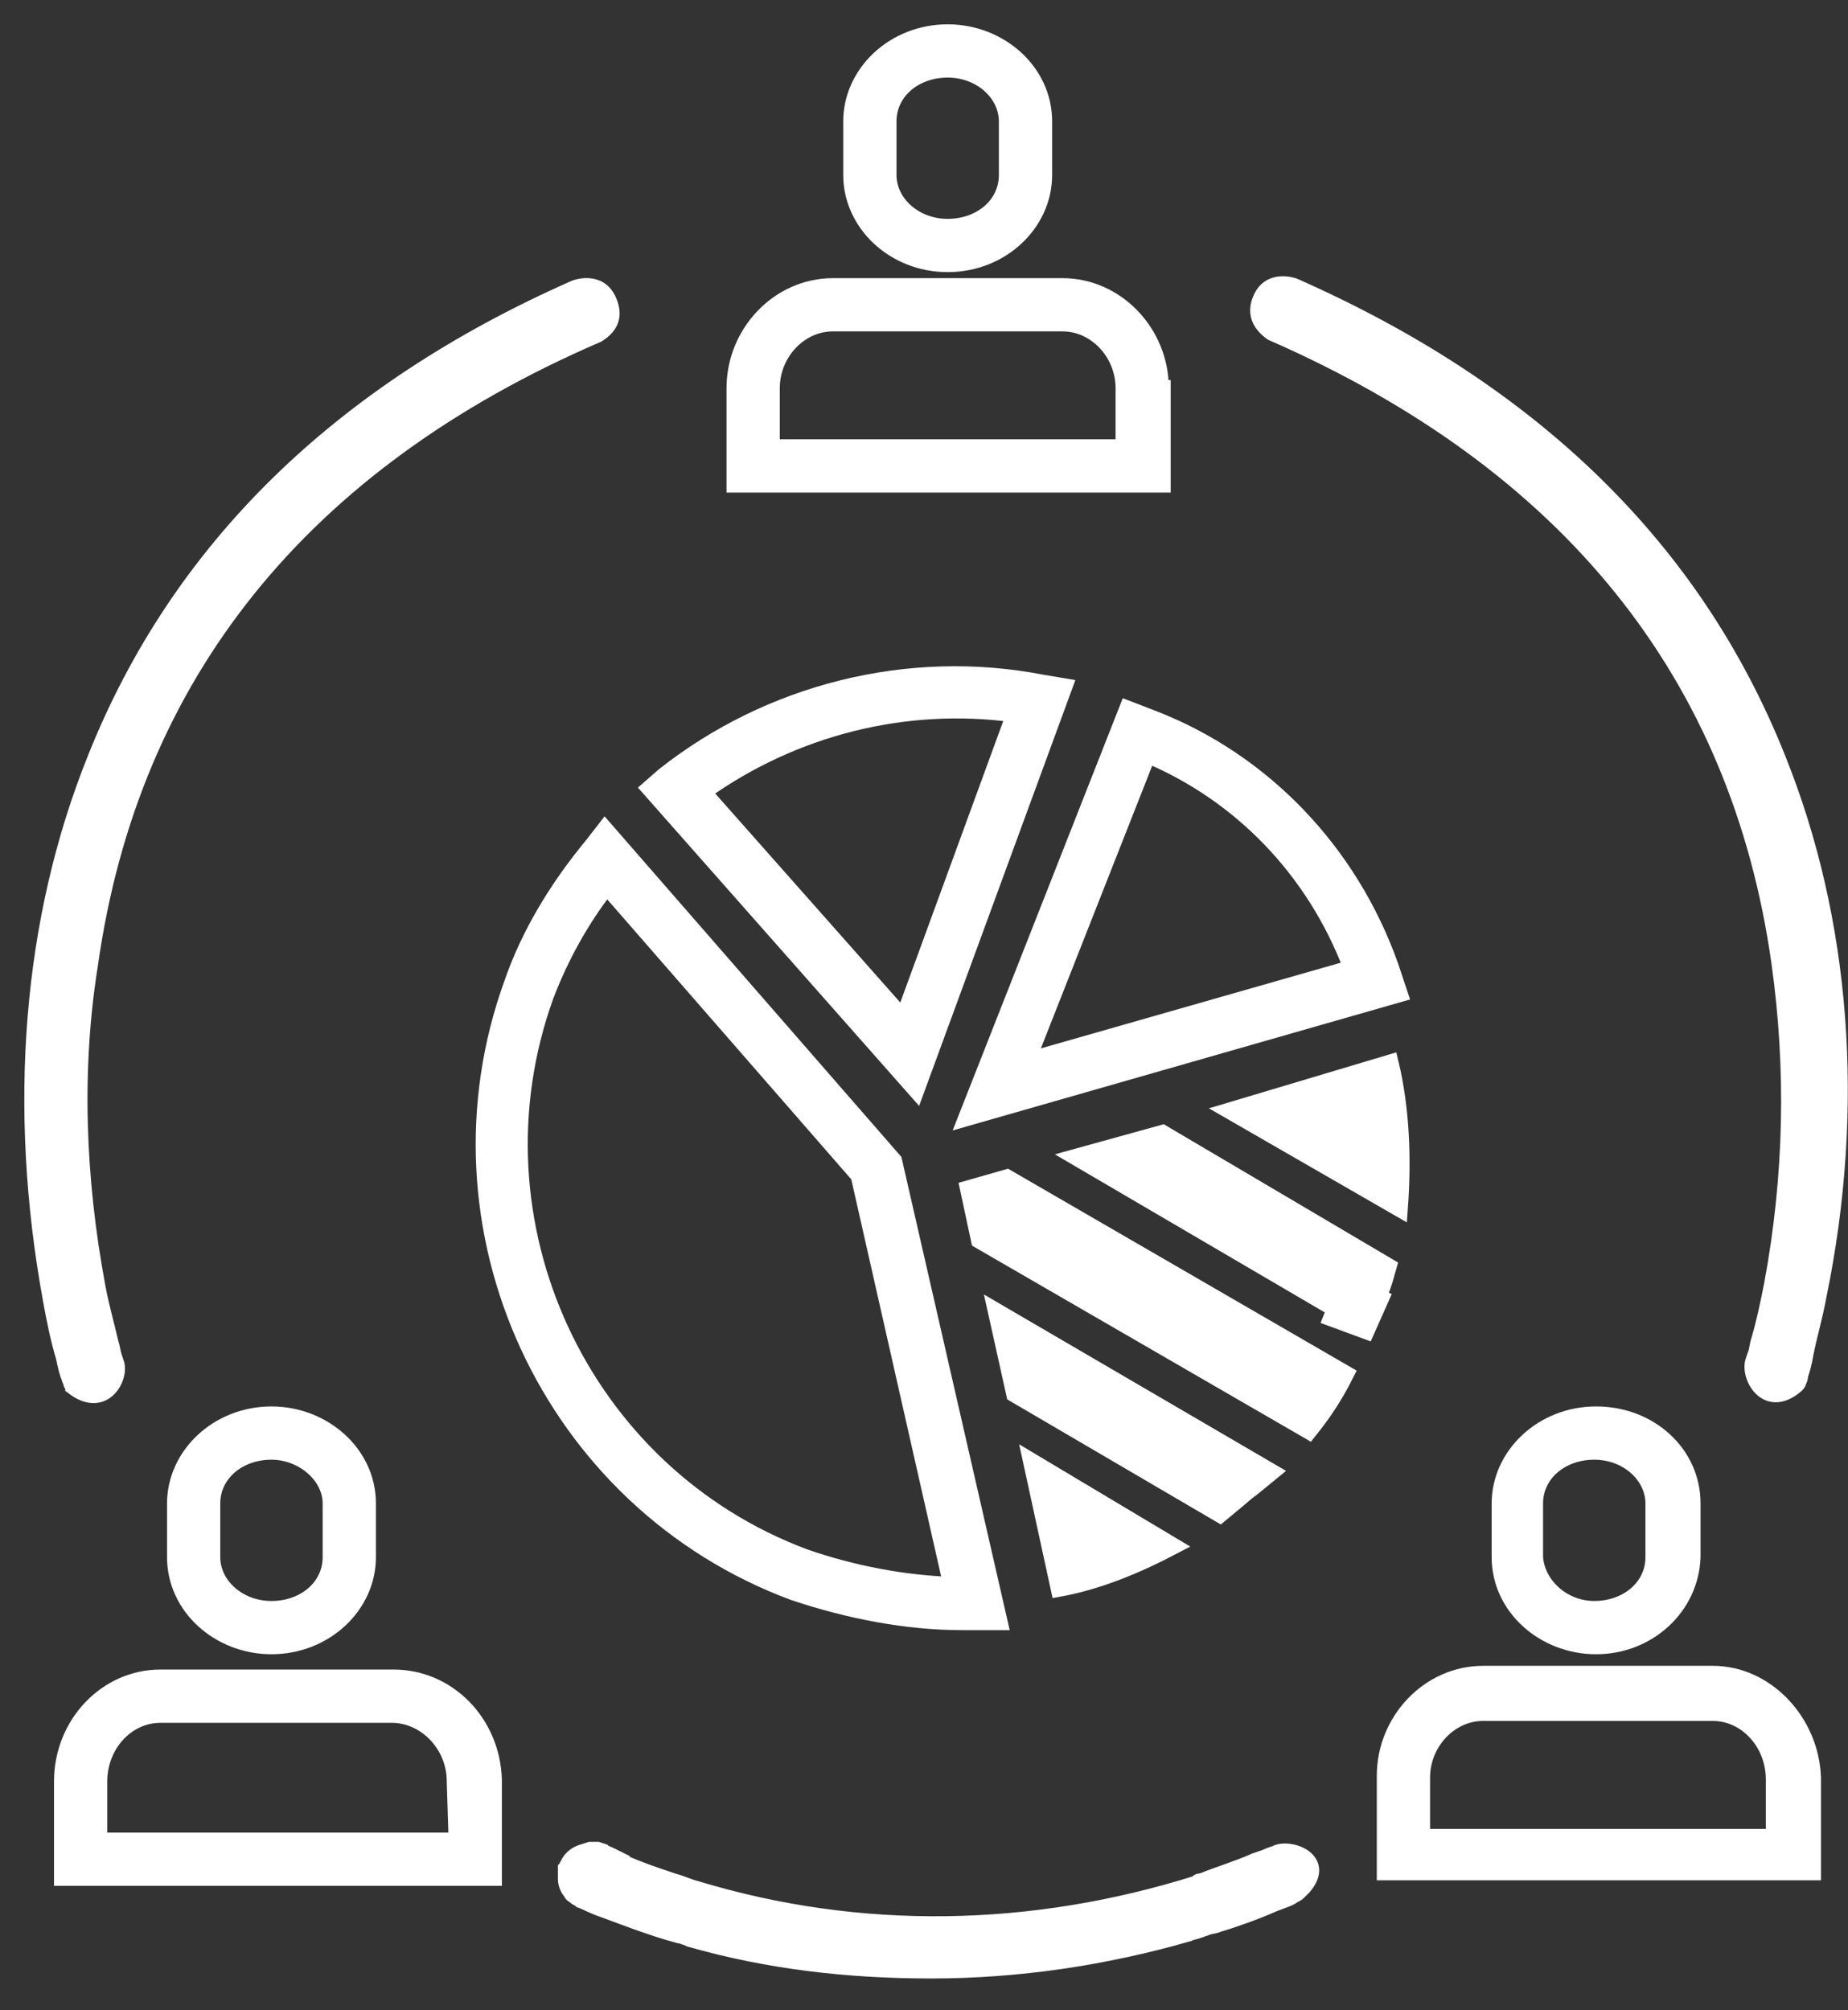
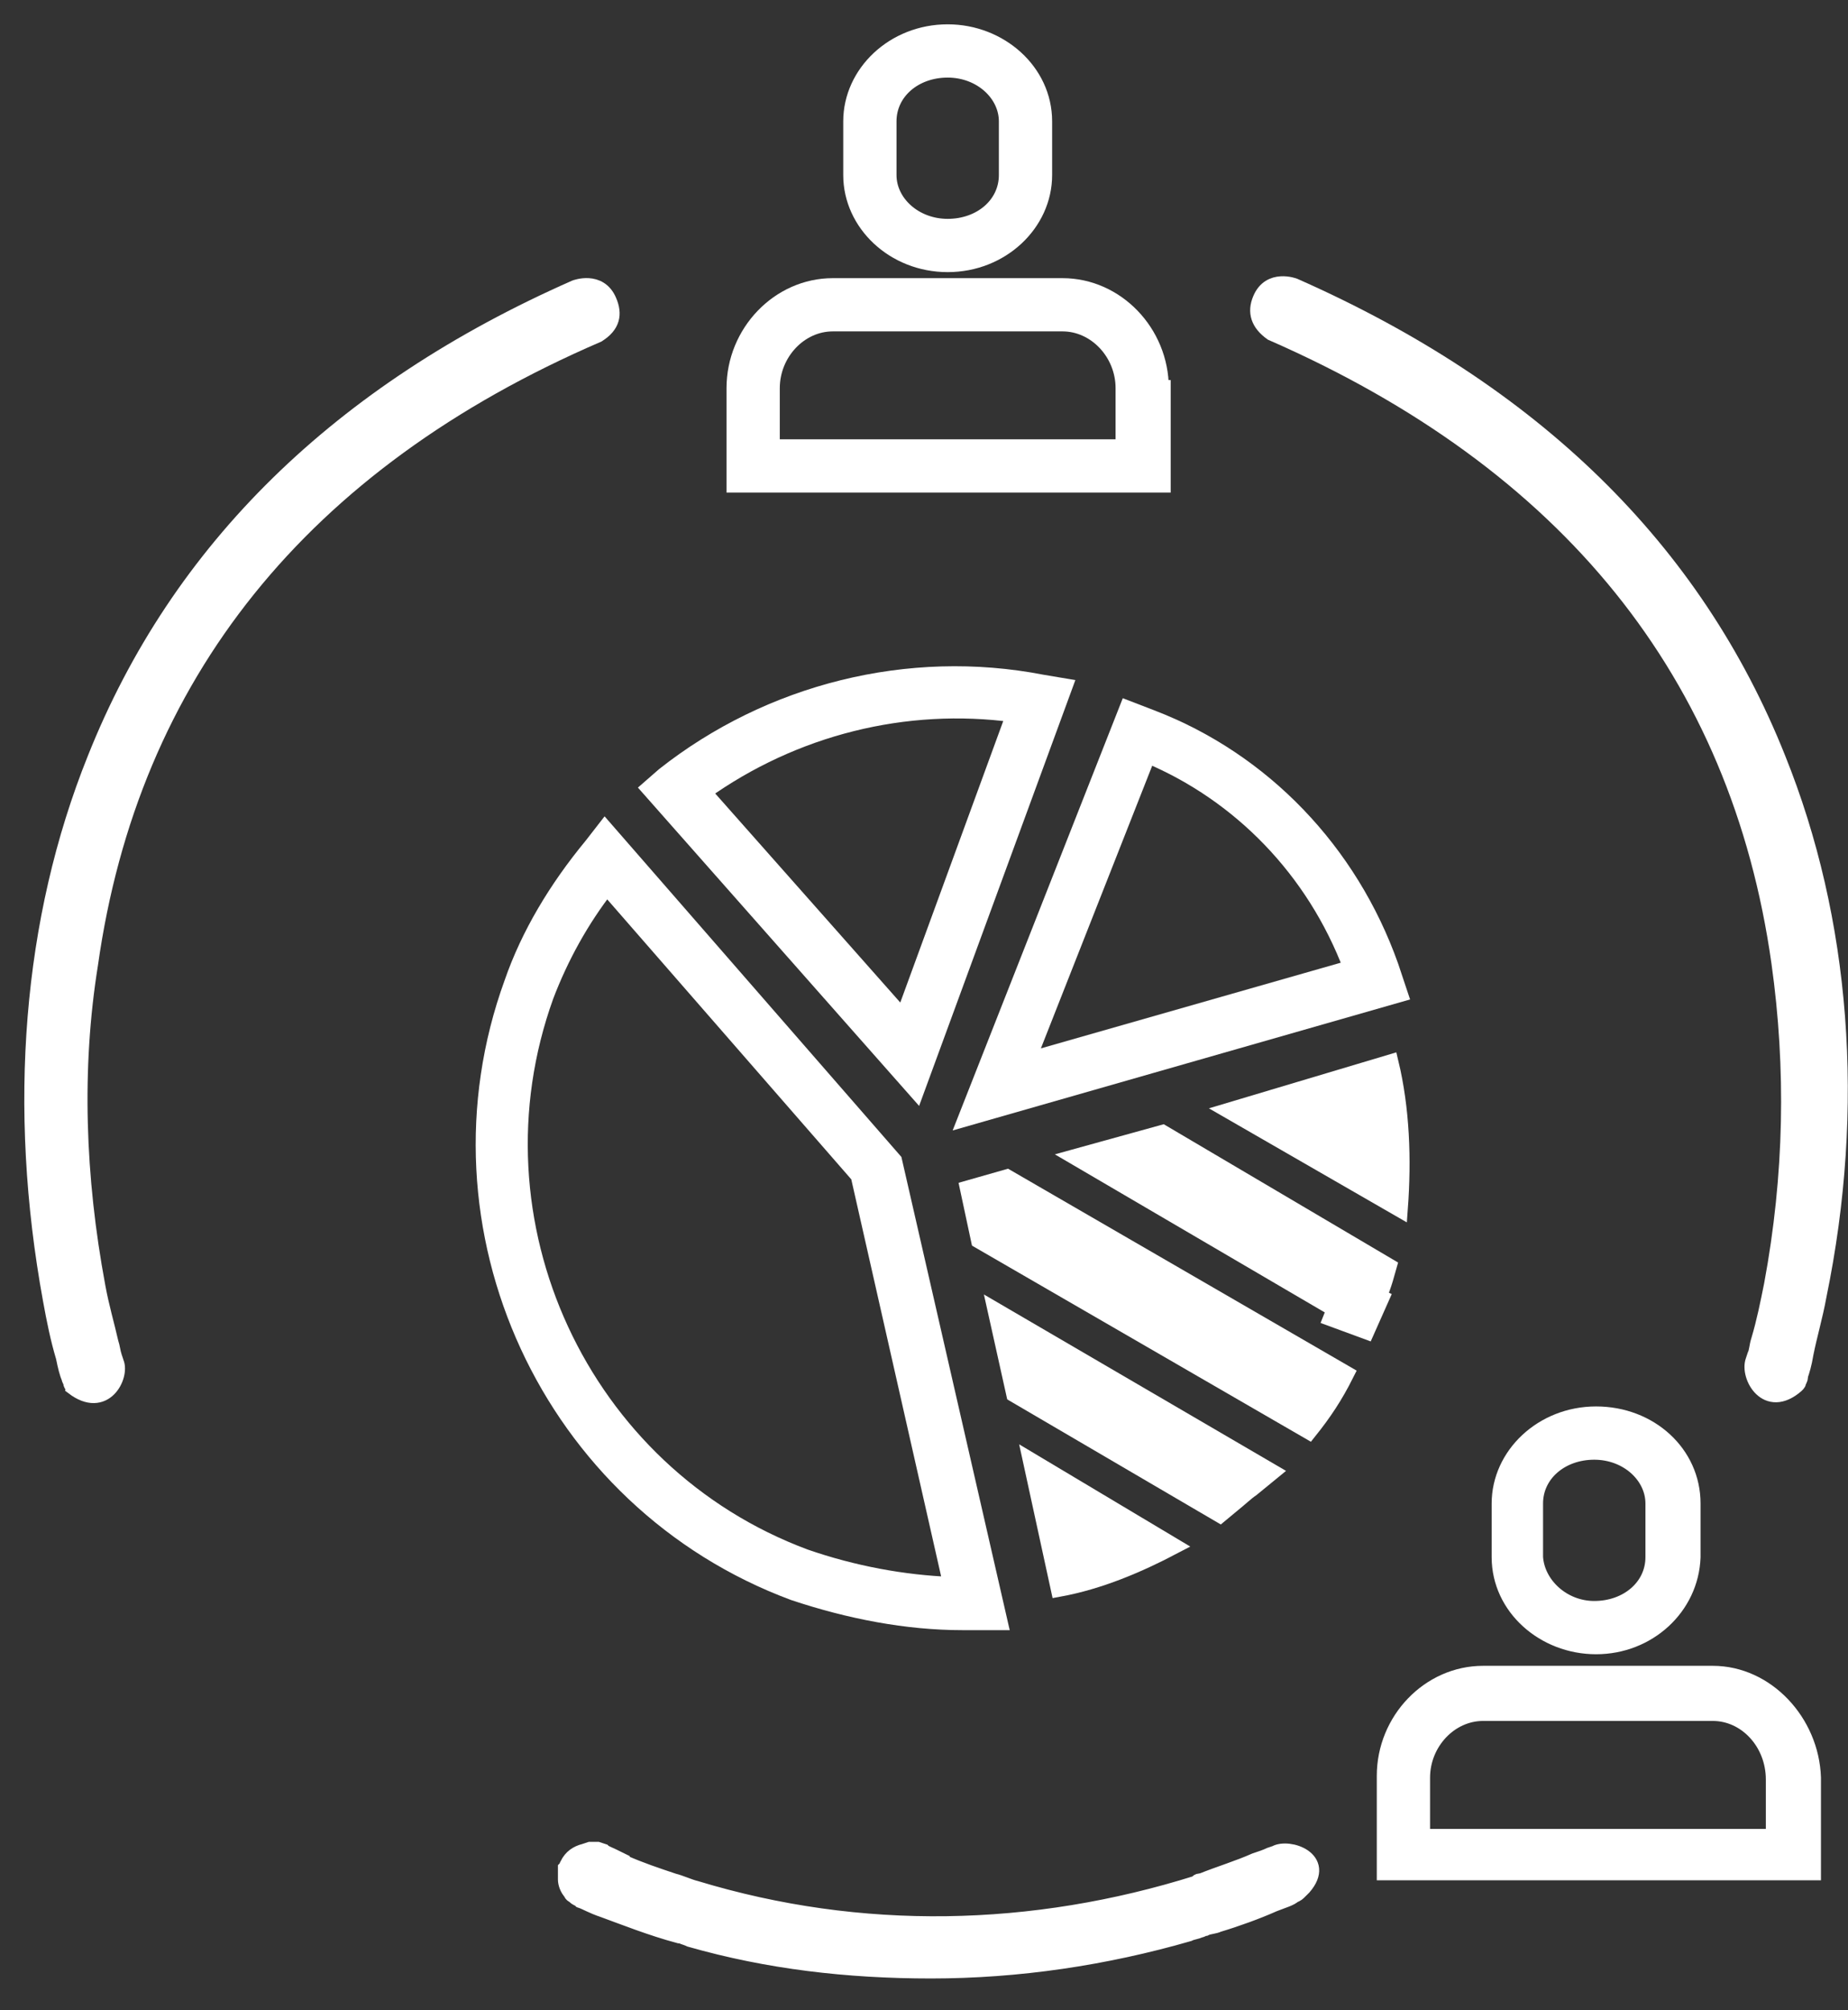
<svg xmlns="http://www.w3.org/2000/svg" width="57" height="62" viewBox="0 0 57 62" fill="none">
  <rect x="0" y="0" width="57" height="62" fill="#333333" stroke="none" />
  <path d="M52.83 51.628H45.744C44.087 51.628 42.716 53.057 42.716 54.771V57.743H55.916V54.828C55.859 53.114 54.487 51.628 52.83 51.628ZM54.716 56.657H43.859V54.828C43.859 53.743 44.716 52.828 45.744 52.828H52.83C53.859 52.828 54.716 53.743 54.716 54.886V56.657Z" fill="white" stroke="white" stroke-width="0.5" />
  <path d="M29.23 8.143C30.887 8.143 32.202 6.886 32.202 5.4V3.743C32.202 2.2 30.83 1 29.23 1C27.573 1 26.259 2.257 26.259 3.743V5.4C26.259 6.886 27.573 8.143 29.23 8.143ZM27.402 3.743C27.402 2.829 28.202 2.143 29.23 2.143C30.259 2.143 31.059 2.886 31.059 3.743V5.4C31.059 6.314 30.259 7 29.23 7C28.202 7 27.402 6.257 27.402 5.4V3.743Z" fill="white" stroke="white" stroke-width="0.5" />
  <path d="M35.801 11.972C35.801 10.257 34.43 8.829 32.773 8.829H25.687C24.03 8.829 22.659 10.257 22.659 11.972V14.943H35.859V11.972H35.801ZM34.659 13.8H23.802V11.972C23.802 10.886 24.659 9.971 25.687 9.971H32.773C33.801 9.971 34.659 10.886 34.659 11.972V13.8Z" fill="white" stroke="white" stroke-width="0.5" />
-   <path d="M5.402 46.371V48.028C5.402 49.571 6.773 50.771 8.373 50.771C10.03 50.771 11.345 49.514 11.345 48.028V46.371C11.345 44.828 9.973 43.628 8.373 43.628C6.716 43.628 5.402 44.886 5.402 46.371ZM10.202 46.371V48.028C10.202 48.943 9.402 49.628 8.373 49.628C7.344 49.628 6.544 48.886 6.544 48.028V46.371C6.544 45.457 7.344 44.771 8.373 44.771C9.344 44.771 10.202 45.514 10.202 46.371Z" fill="white" stroke="white" stroke-width="0.5" />
  <path d="M52.202 48.028V46.371C52.202 44.828 50.887 43.628 49.23 43.628C47.573 43.628 46.259 44.886 46.259 46.371V48.028C46.259 49.571 47.63 50.771 49.23 50.771C50.83 50.771 52.145 49.571 52.202 48.028ZM47.344 48.028V46.371C47.344 45.457 48.145 44.771 49.173 44.771C50.202 44.771 51.002 45.514 51.002 46.371V48.028C51.002 48.943 50.202 49.628 49.173 49.628C48.202 49.628 47.402 48.886 47.344 48.028Z" fill="white" stroke="white" stroke-width="0.5" />
-   <path d="M12.144 51.743H4.944C3.287 51.743 1.916 53.171 1.916 54.943V57.914H15.23V54.886C15.173 53.114 13.802 51.743 12.144 51.743ZM14.087 56.771H3.059V54.943C3.059 53.8 3.916 52.886 4.944 52.886H12.087C13.116 52.886 14.03 53.8 14.03 54.943L14.087 56.771Z" fill="white" stroke="white" stroke-width="0.5" />
  <path d="M2.144 42.486C2.144 42.543 2.144 42.543 2.144 42.486C2.144 42.543 2.202 42.6 2.202 42.657C2.202 42.714 2.259 42.714 2.259 42.771C3.23 43.514 3.744 42.429 3.573 42.029L3.516 41.857C3.459 41.686 3.459 41.571 3.402 41.4C3.287 40.886 3.116 40.314 3.002 39.686C2.373 36.314 2.259 32.943 2.773 29.743C4.03 20.828 9.287 14.257 18.43 10.314C18.887 10.028 18.944 9.686 18.773 9.286C18.487 8.6 17.744 8.886 17.744 8.886C10.487 12.086 5.516 16.943 2.944 23.4C0.944 28.371 0.487 34.143 1.573 40.086C1.687 40.714 1.802 41.286 1.973 41.857C2.03 42.143 2.087 42.371 2.144 42.486Z" fill="white" />
  <path d="M2.144 42.486C2.144 42.543 2.144 42.543 2.144 42.486ZM2.144 42.486C2.144 42.543 2.202 42.6 2.202 42.657C2.202 42.714 2.259 42.714 2.259 42.771C3.23 43.514 3.744 42.429 3.573 42.029L3.516 41.857C3.459 41.686 3.459 41.571 3.402 41.4C3.287 40.886 3.116 40.314 3.002 39.686C2.373 36.314 2.259 32.943 2.773 29.743C4.03 20.828 9.287 14.257 18.43 10.314C18.887 10.028 18.944 9.686 18.773 9.286C18.487 8.6 17.744 8.886 17.744 8.886C10.487 12.086 5.516 16.943 2.944 23.4C0.944 28.371 0.487 34.143 1.573 40.086C1.687 40.714 1.802 41.286 1.973 41.857C2.03 42.143 2.087 42.371 2.144 42.486Z" stroke="white" stroke-width="0.5" />
  <path d="M35.516 22.143L34.773 21.857L29.802 34.486L43.173 30.657L42.887 29.8C41.63 26.257 38.944 23.457 35.516 22.143ZM31.687 32.714L35.401 23.285C38.259 24.485 40.544 26.828 41.687 29.857L31.687 32.714Z" fill="white" stroke="white" stroke-width="0.5" />
  <path d="M42.716 39.457L42.83 39.057L35.859 34.943L33.173 35.686L41.173 40.371L41.059 40.657L42.145 41.057L42.602 40.029L42.487 39.971C42.602 39.857 42.659 39.629 42.716 39.457Z" fill="white" stroke="white" stroke-width="0.5" />
  <path d="M36.202 47.686L31.802 45.057L32.659 49C33.916 48.771 35.116 48.257 36.202 47.686Z" fill="white" stroke="white" stroke-width="0.5" />
  <path d="M43.173 37.286C43.287 35.743 43.23 34.2 42.887 32.772L37.916 34.257L43.173 37.286Z" fill="white" stroke="white" stroke-width="0.5" />
  <path d="M29.859 36.657L30.201 38.257L40.373 44.143C40.83 43.572 41.173 43.057 41.516 42.372L31.059 36.315L29.859 36.657Z" fill="white" stroke="white" stroke-width="0.5" />
  <path d="M37.973 46.429C38.259 46.2 38.43 46.029 38.602 45.914L39.23 45.4L30.716 40.429L31.287 43L37.63 46.714L37.973 46.429Z" fill="white" stroke="white" stroke-width="0.5" />
  <path d="M32.83 21.172L32.145 21.057C28.03 20.257 23.745 21.343 20.487 23.915L20.03 24.314L28.259 33.629L32.83 21.172ZM21.687 24.429C24.487 22.429 27.916 21.572 31.287 22.029L27.859 31.4L21.687 24.429Z" fill="white" stroke="white" stroke-width="0.5" />
  <path d="M18.659 25.571L18.259 26.086C17.173 27.4 16.316 28.828 15.802 30.314C13.059 37.857 16.945 46.314 24.487 49.114C26.202 49.686 27.973 50.028 29.687 50.028C29.859 50.028 29.973 50.028 30.145 50.028H30.83L27.573 35.8L18.659 25.571ZM24.83 48.028C17.916 45.457 14.316 37.686 16.83 30.714C17.287 29.514 17.916 28.371 18.716 27.343L26.487 36.257L29.345 48.886C27.859 48.828 26.316 48.543 24.83 48.028Z" fill="white" stroke="white" stroke-width="0.5" />
  <path d="M54.83 23.4C52.259 16.943 47.287 12.086 39.916 8.829C39.916 8.829 39.173 8.543 38.887 9.229C38.716 9.629 38.83 9.971 39.23 10.257C48.373 14.257 53.63 20.771 54.887 29.686C55.344 32.943 55.287 36.257 54.659 39.629C54.544 40.2 54.43 40.771 54.259 41.343C54.202 41.514 54.202 41.686 54.144 41.8L54.087 41.971C53.916 42.429 54.487 43.514 55.401 42.714C55.459 42.657 55.459 42.657 55.459 42.6C55.516 42.543 55.516 42.486 55.516 42.429C55.573 42.257 55.63 42.086 55.687 41.743C55.801 41.171 55.973 40.6 56.087 39.971C57.287 34.143 56.83 28.371 54.83 23.4Z" fill="white" stroke="white" stroke-width="0.5" />
-   <path d="M39.344 57.171L39.173 57.229C39.059 57.286 38.887 57.343 38.716 57.4C38.202 57.629 37.63 57.8 37.059 58.029C37.002 58.029 36.944 58.029 36.944 58.086C31.859 59.686 26.544 59.8 21.459 58.257C21.23 58.2 21.002 58.086 20.773 58.029C20.259 57.857 19.744 57.686 19.23 57.457C19.23 57.457 19.173 57.457 19.173 57.4C19.059 57.343 18.945 57.286 18.83 57.229C18.716 57.171 18.659 57.171 18.602 57.114L18.43 57.057C18.43 57.057 18.373 57.057 18.316 57.057H18.202L18.03 57.114C17.802 57.171 17.63 57.286 17.516 57.514C17.516 57.571 17.516 57.571 17.459 57.629V57.686C17.459 57.743 17.459 57.8 17.459 57.857C17.459 57.914 17.459 57.971 17.459 57.971C17.459 58.086 17.516 58.257 17.63 58.371C17.63 58.429 17.687 58.429 17.744 58.486C17.802 58.543 17.859 58.543 17.916 58.6C18.087 58.657 18.259 58.771 18.602 58.886C19.23 59.114 20.087 59.457 20.945 59.686H21.002C21.116 59.743 21.173 59.743 21.287 59.8C23.687 60.486 26.145 60.771 28.716 60.771C31.402 60.771 34.087 60.371 36.659 59.629C36.773 59.571 36.887 59.571 37.002 59.514C37.059 59.514 37.116 59.457 37.173 59.457C37.287 59.4 37.459 59.4 37.573 59.343C38.145 59.171 38.773 58.943 39.287 58.714C39.573 58.6 39.802 58.543 39.916 58.429C39.973 58.429 40.03 58.371 40.087 58.314C40.145 58.257 40.145 58.257 40.202 58.2C40.944 57.343 39.745 56.943 39.344 57.171Z" fill="white" stroke="white" stroke-width="0.5" />
+   <path d="M39.344 57.171L39.173 57.229C39.059 57.286 38.887 57.343 38.716 57.4C38.202 57.629 37.63 57.8 37.059 58.029C37.002 58.029 36.944 58.029 36.944 58.086C31.859 59.686 26.544 59.8 21.459 58.257C21.23 58.2 21.002 58.086 20.773 58.029C20.259 57.857 19.744 57.686 19.23 57.457C19.23 57.457 19.173 57.457 19.173 57.4C18.716 57.171 18.659 57.171 18.602 57.114L18.43 57.057C18.43 57.057 18.373 57.057 18.316 57.057H18.202L18.03 57.114C17.802 57.171 17.63 57.286 17.516 57.514C17.516 57.571 17.516 57.571 17.459 57.629V57.686C17.459 57.743 17.459 57.8 17.459 57.857C17.459 57.914 17.459 57.971 17.459 57.971C17.459 58.086 17.516 58.257 17.63 58.371C17.63 58.429 17.687 58.429 17.744 58.486C17.802 58.543 17.859 58.543 17.916 58.6C18.087 58.657 18.259 58.771 18.602 58.886C19.23 59.114 20.087 59.457 20.945 59.686H21.002C21.116 59.743 21.173 59.743 21.287 59.8C23.687 60.486 26.145 60.771 28.716 60.771C31.402 60.771 34.087 60.371 36.659 59.629C36.773 59.571 36.887 59.571 37.002 59.514C37.059 59.514 37.116 59.457 37.173 59.457C37.287 59.4 37.459 59.4 37.573 59.343C38.145 59.171 38.773 58.943 39.287 58.714C39.573 58.6 39.802 58.543 39.916 58.429C39.973 58.429 40.03 58.371 40.087 58.314C40.145 58.257 40.145 58.257 40.202 58.2C40.944 57.343 39.745 56.943 39.344 57.171Z" fill="white" stroke="white" stroke-width="0.5" />
</svg>